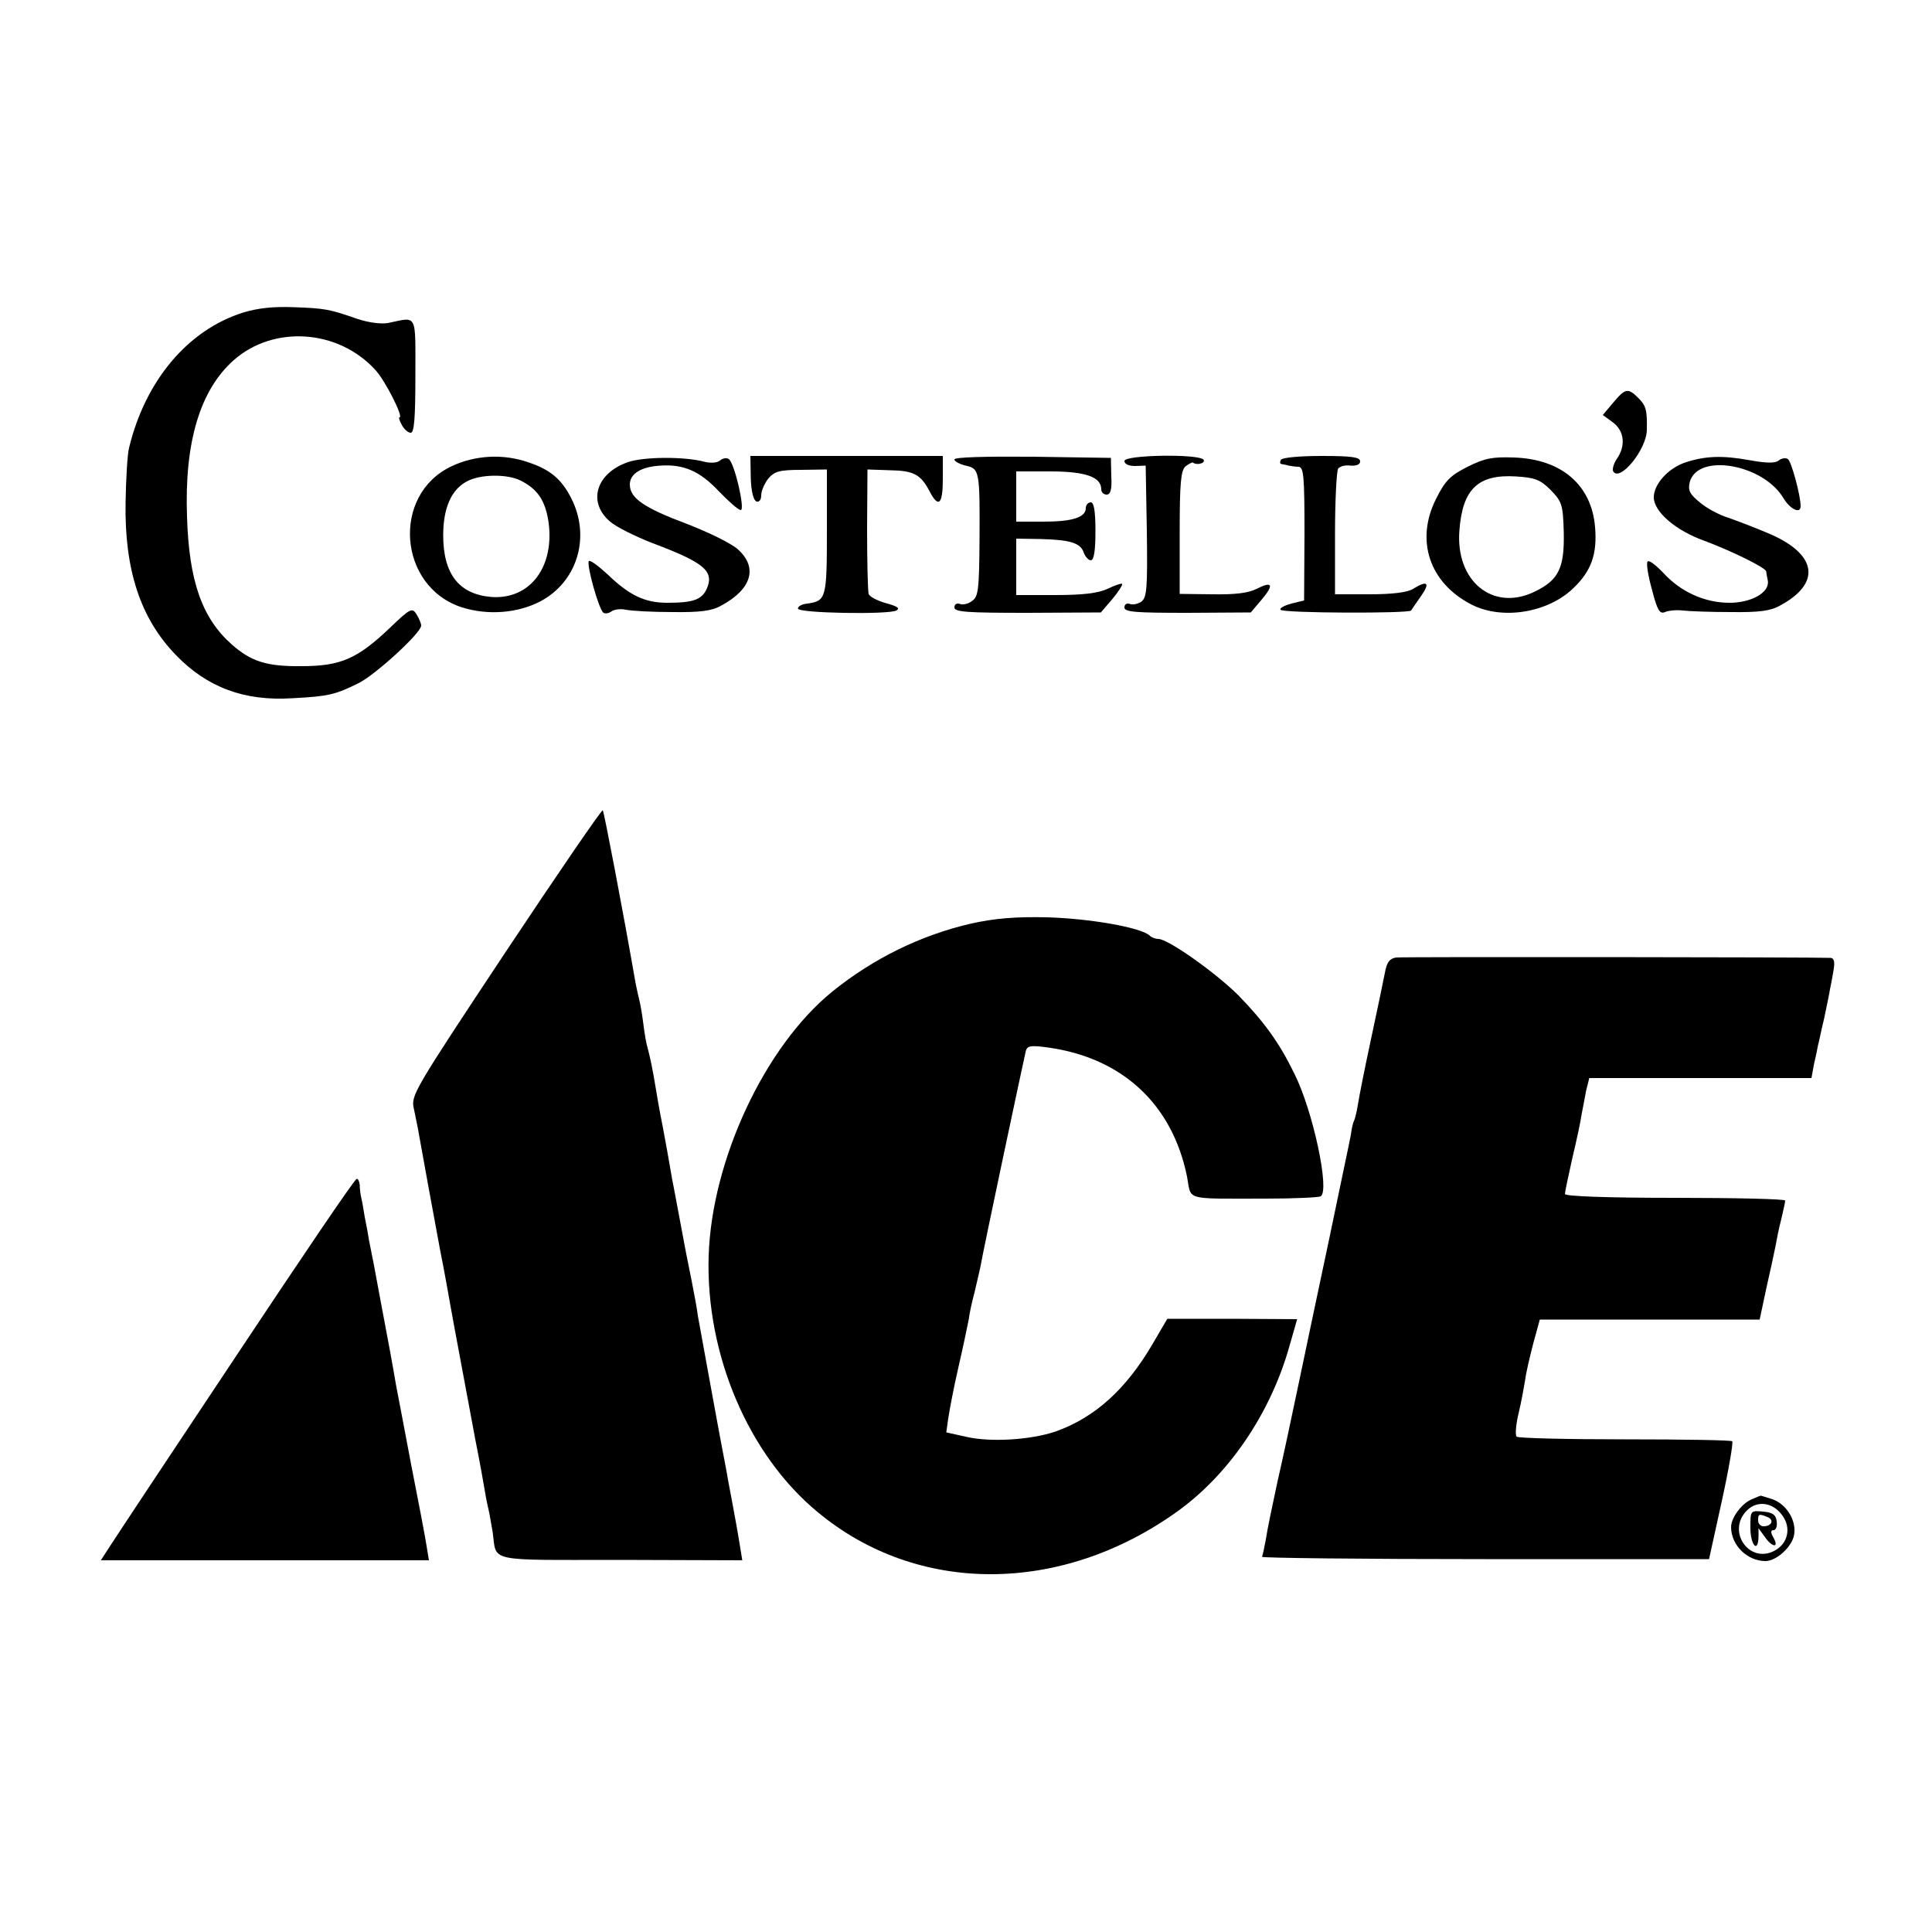
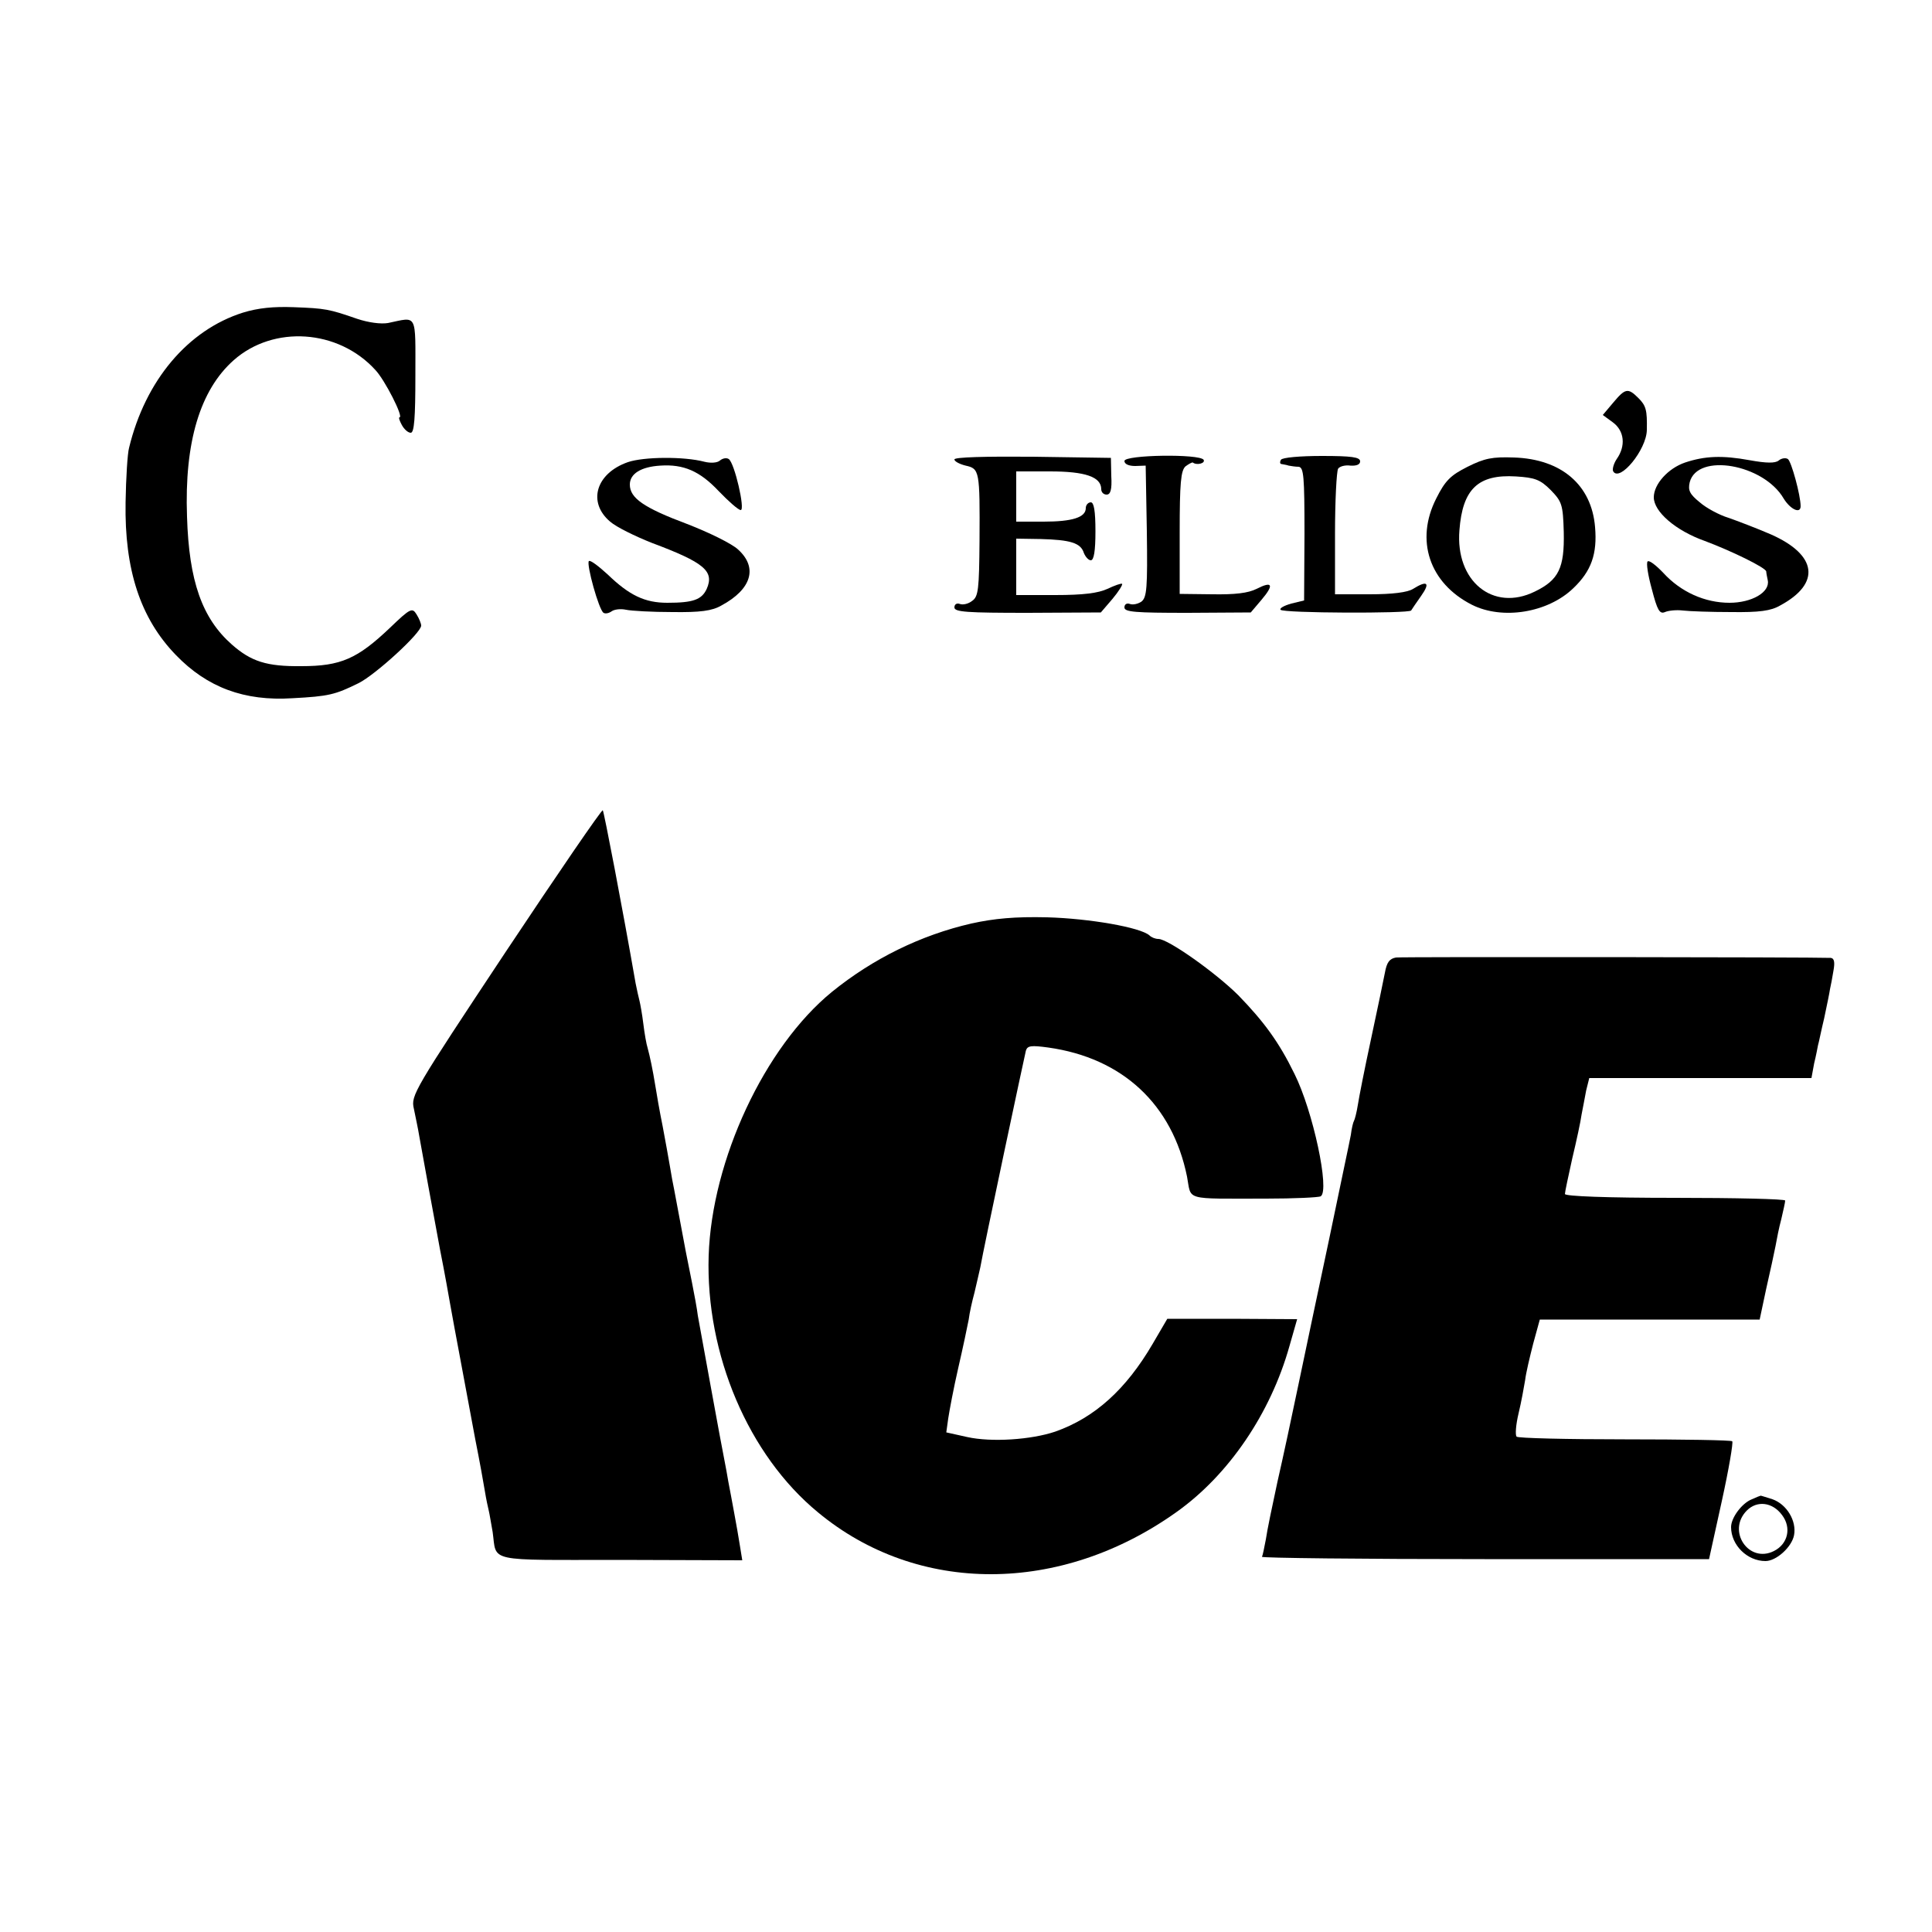
<svg xmlns="http://www.w3.org/2000/svg" version="1.0" width="500pt" height="500pt" viewBox="0 0 500 500" preserveAspectRatio="xMidYMid meet">
  <g transform="translate(0,500) scale(0.1,-0.1)" fill="#000000" stroke="none">
    <path d="M629 4191 c-143 -45 -253 -176 -295 -350 -4 -14 -8 -78 -9 -141 -3 -174 38 -300 130 -395 81 -84 177 -120 302 -112 94 5 110 9 171 39 44 22 162 130 162 149 0 5 -5 18 -12 29 -11 18 -16 16 -68 -34 -85 -81 -128 -100 -230 -100 -90 -1 -130 12 -180 56 -77 68 -111 164 -116 331 -7 193 34 328 121 405 103 91 270 80 366 -25 25 -26 74 -123 63 -123 -3 0 0 -9 6 -20 6 -11 16 -20 23 -20 9 0 12 38 12 148 0 164 6 152 -71 136 -19 -3 -50 1 -80 11 -72 25 -82 27 -164 30 -52 2 -92 -2 -131 -14z" />
    <path d="M4175 3958 l-27 -32 26 -19 c30 -22 34 -61 10 -95 -8 -12 -12 -27 -9 -32 17 -28 86 56 87 107 1 52 -2 63 -22 83 -27 27 -34 25 -65 -12z" />
-     <path d="M1170 3794 c-158 -73 -140 -313 26 -366 67 -21 144 -15 203 16 92 49 128 159 84 257 -26 56 -56 83 -117 103 -64 22 -136 18 -196 -10z m178 -38 c43 -22 62 -50 71 -103 18 -118 -46 -205 -147 -198 -84 7 -125 59 -125 160 0 70 21 118 61 139 34 19 105 20 140 2z" />
    <path d="M1625 3804 c-83 -29 -105 -104 -46 -154 16 -14 65 -38 108 -55 136 -51 162 -73 142 -119 -13 -28 -35 -36 -102 -36 -58 0 -98 19 -154 73 -24 22 -45 38 -49 35 -7 -8 26 -127 38 -134 5 -3 14 -1 21 4 7 5 23 7 37 4 14 -3 68 -6 120 -6 72 -1 103 3 127 17 78 42 95 98 43 145 -16 15 -75 44 -132 66 -112 42 -148 67 -148 102 0 28 29 46 79 49 60 4 102 -14 151 -66 26 -27 51 -49 57 -49 12 0 -16 122 -31 132 -6 4 -16 2 -23 -4 -7 -6 -24 -7 -40 -3 -53 14 -157 13 -198 -1z" />
-     <path d="M1943 3763 c1 -35 7 -58 15 -61 7 -2 12 5 12 16 0 11 8 30 18 43 16 19 29 23 85 23 l67 1 0 -161 c0 -172 -2 -179 -50 -186 -14 -1 -25 -7 -25 -13 0 -12 233 -16 255 -5 10 6 2 11 -27 19 -22 6 -43 17 -45 24 -2 6 -4 82 -4 167 l1 155 58 -2 c62 -1 80 -11 103 -55 23 -44 34 -33 34 32 l0 60 -249 0 -249 0 1 -57z" />
    <path d="M2470 3811 c0 -5 13 -12 29 -16 36 -8 37 -13 36 -194 -1 -126 -3 -145 -19 -156 -10 -8 -24 -11 -32 -8 -8 3 -14 -1 -14 -9 0 -12 33 -14 190 -14 l189 1 30 35 c16 19 27 37 25 39 -2 2 -19 -4 -38 -13 -24 -11 -62 -16 -135 -16 l-101 0 0 73 0 73 63 -1 c77 -2 104 -10 112 -36 4 -10 12 -19 18 -19 8 0 12 24 12 75 0 53 -4 75 -12 75 -7 0 -13 -7 -13 -15 0 -24 -35 -35 -109 -35 l-71 0 0 65 0 65 88 0 c90 0 132 -14 132 -46 0 -8 6 -14 14 -14 10 0 14 13 12 48 l-1 47 -202 3 c-122 1 -203 -1 -203 -7z" />
    <path d="M2910 3807 c0 -8 11 -13 28 -13 l27 1 3 -170 c2 -147 0 -171 -14 -182 -9 -6 -22 -9 -30 -6 -8 3 -14 -1 -14 -9 0 -12 28 -14 164 -14 l163 1 28 33 c33 39 28 49 -13 28 -22 -11 -56 -15 -115 -14 l-84 1 0 159 c0 128 3 160 15 171 8 6 17 11 19 10 10 -8 33 -2 28 7 -10 16 -205 13 -205 -3z" />
    <path d="M3315 3810 c-3 -5 -3 -11 2 -11 4 -1 13 -2 18 -4 6 -1 17 -3 26 -3 13 -2 15 -24 15 -174 l-1 -172 -33 -8 c-18 -5 -31 -12 -28 -16 5 -9 332 -10 338 -2 2 3 13 20 26 38 24 34 16 41 -21 18 -14 -9 -53 -14 -112 -14 l-90 0 0 156 c0 86 4 162 8 169 4 6 18 10 32 8 16 -1 25 3 25 11 0 11 -22 14 -99 14 -56 0 -103 -4 -106 -10z" />
    <path d="M3798 3792 c-44 -22 -58 -36 -81 -82 -55 -108 -18 -219 92 -275 79 -40 197 -21 263 43 46 44 62 88 56 158 -9 109 -87 176 -210 180 -56 2 -76 -2 -120 -24z m215 -60 c29 -30 32 -37 34 -109 2 -93 -13 -124 -75 -154 -108 -53 -206 27 -195 159 8 106 48 145 146 139 49 -3 63 -8 90 -35z" />
    <path d="M4361 3803 c-44 -15 -81 -56 -81 -90 0 -37 56 -86 132 -113 67 -25 158 -69 159 -79 0 -3 2 -14 4 -23 6 -31 -42 -58 -99 -58 -64 0 -126 28 -171 77 -19 20 -37 34 -41 30 -4 -4 1 -36 11 -72 14 -54 20 -65 34 -59 9 4 30 6 46 4 17 -2 73 -4 125 -4 73 -1 103 3 127 17 106 57 96 131 -24 184 -37 16 -87 35 -110 43 -23 7 -57 25 -74 40 -26 21 -31 31 -26 52 20 77 191 47 243 -42 17 -28 44 -41 44 -20 0 28 -24 116 -33 122 -6 4 -17 2 -24 -4 -9 -7 -31 -7 -75 1 -71 13 -116 11 -167 -6z" />
    <path d="M1309 2537 c-238 -359 -246 -372 -238 -406 4 -20 11 -52 14 -71 11 -62 33 -182 54 -295 12 -60 23 -123 26 -140 9 -52 46 -246 65 -350 11 -55 22 -116 25 -135 3 -19 8 -42 10 -50 2 -8 6 -33 10 -55 11 -79 -20 -72 331 -72 l315 -1 -6 37 c-3 20 -10 59 -15 86 -5 28 -12 64 -15 80 -3 17 -7 41 -10 55 -7 33 -62 337 -69 375 -2 17 -9 55 -15 85 -6 30 -13 66 -16 80 -3 14 -9 50 -15 80 -6 30 -12 66 -15 80 -3 14 -8 41 -11 60 -3 19 -12 67 -19 105 -8 39 -16 86 -19 105 -7 43 -14 76 -20 98 -3 9 -8 37 -11 62 -3 25 -8 52 -10 60 -2 8 -7 29 -10 45 -34 195 -82 445 -85 448 -3 2 -116 -163 -251 -366z" />
    <path d="M2514 2610 c-131 -30 -255 -91 -361 -177 -174 -142 -311 -435 -319 -683 -8 -255 103 -516 283 -664 258 -214 628 -213 928 1 135 96 243 255 292 429 l20 70 -168 1 -168 0 -38 -65 c-69 -118 -150 -191 -252 -227 -62 -21 -165 -28 -228 -14 l-54 12 5 36 c3 20 14 79 26 131 12 52 24 109 27 125 2 17 9 48 15 70 5 22 12 51 15 65 8 47 114 545 118 561 4 13 14 14 58 8 192 -27 321 -147 359 -334 12 -63 -11 -57 205 -57 72 0 136 3 141 6 24 15 -20 221 -68 317 -40 82 -79 135 -145 203 -58 58 -182 146 -207 146 -8 0 -18 4 -23 9 -23 21 -156 44 -265 47 -83 2 -137 -3 -196 -16z" />
    <path d="M3613 2522 c-17 -3 -24 -12 -29 -40 -4 -20 -20 -98 -36 -172 -16 -74 -31 -150 -34 -170 -3 -19 -8 -38 -10 -41 -2 -3 -6 -19 -8 -36 -3 -17 -29 -138 -56 -269 -28 -132 -64 -302 -80 -379 -16 -77 -40 -189 -54 -250 -13 -60 -27 -127 -30 -149 -4 -21 -8 -41 -10 -45 -2 -3 257 -6 576 -6 l581 0 33 150 c18 82 30 152 27 155 -2 3 -128 5 -278 5 -150 0 -277 3 -280 7 -4 4 -2 31 5 60 7 29 14 68 17 86 2 18 12 60 21 95 l17 62 285 0 284 0 17 80 c10 44 21 94 24 110 3 17 9 48 15 70 5 22 10 43 10 48 0 4 -128 7 -285 7 -176 0 -285 4 -285 10 0 5 9 47 19 92 11 46 22 97 24 113 3 17 9 45 12 63 l8 32 287 0 288 0 7 38 c5 20 9 42 10 47 2 6 8 37 16 70 7 33 14 67 15 75 2 8 6 30 9 48 4 22 2 32 -7 33 -49 2 -1108 3 -1125 1z" />
-     <path d="M610 1489 c-168 -252 -315 -474 -327 -493 l-22 -34 425 0 424 0 -6 37 c-3 20 -21 115 -40 211 -18 96 -36 189 -39 205 -7 42 -24 135 -30 165 -3 14 -9 50 -15 80 -11 60 -17 92 -25 130 -2 14 -7 41 -11 60 -3 19 -7 42 -9 50 -2 8 -4 23 -4 33 -1 9 -4 17 -8 16 -5 0 -145 -207 -313 -460z" />
    <path d="M4534 1120 c-26 -10 -54 -48 -54 -72 0 -47 42 -88 89 -88 28 0 68 36 74 67 7 37 -19 80 -56 93 -17 5 -30 10 -31 9 -1 0 -11 -4 -22 -9z m78 -41 c25 -33 15 -75 -21 -93 -65 -33 -123 52 -70 105 26 26 66 22 91 -12z" />
-     <path d="M4530 1046 c0 -45 20 -67 21 -23 l0 22 16 -22 c19 -28 38 -30 23 -3 -8 14 -8 20 0 20 6 0 10 10 8 23 -2 17 -11 23 -35 25 -33 3 -33 3 -33 -42z m44 28 c18 -7 12 -24 -10 -24 -8 0 -14 7 -14 15 0 17 2 18 24 9z" />
  </g>
</svg>